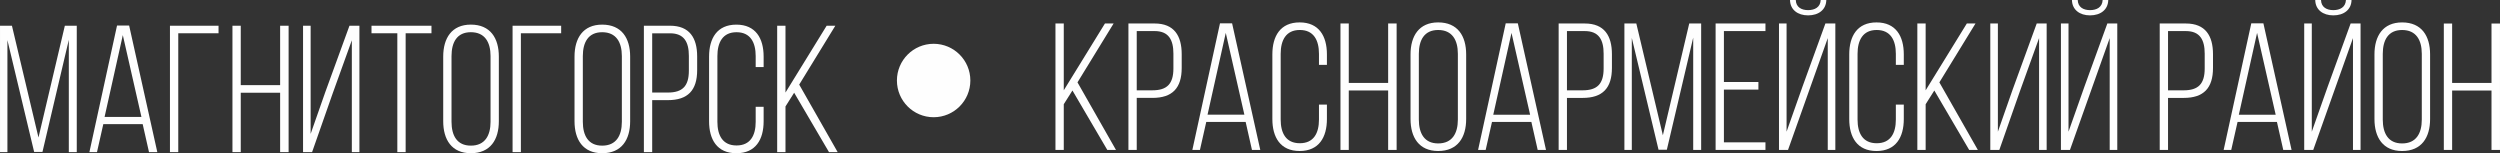
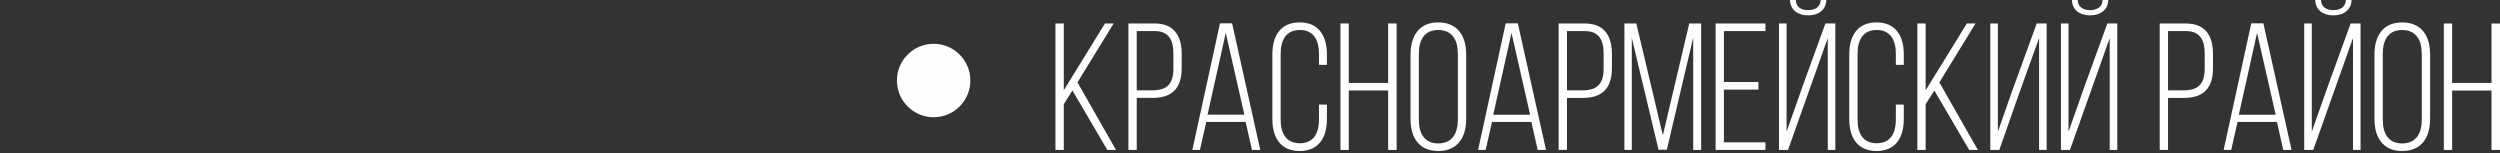
<svg xmlns="http://www.w3.org/2000/svg" xml:space="preserve" width="51.039mm" height="3.128mm" style="shape-rendering:geometricPrecision; text-rendering:geometricPrecision; image-rendering:optimizeQuality; fill-rule:evenodd; clip-rule:evenodd" viewBox="0 0 2840.24 174.06">
  <rect x="0" y="0" width="2840.24" height="174.06" fill="#333333" stroke="none" />
  <defs>
    <style type="text/css">  .fil1 {fill:#FEFEFE} .fil0 {fill:#FEFEFE;fill-rule:nonzero}  </style>
  </defs>
  <g id="Слой_x0020_1">
-     <path class="fil0" d="M78.18 45.2l0 127.63 9.03 0 0 -143.63 -13.54 0 -29.96 127.01 -30.16 -127.01 -13.54 0 0 143.63 8.41 0 0 -127.22 30.37 127.01 9.44 0 29.96 -127.42zm83.92 95.83l7.18 31.8 9.44 0 -32.01 -143.84 -13.75 0 -31.4 143.84 8.62 0 7.18 -31.8 44.74 0zm-22.57 -101.16l21.14 92.96 -41.86 0 20.72 -92.96zm108.75 -2.05l0 -8.62 -55.2 0 0 143.63 9.44 0 0 -135.01 45.76 0zm69.97 67.51l0 67.51 9.64 0 0 -143.63 -9.64 0 0 67.51 -44.73 0 0 -67.51 -9.44 0 0 143.63 9.44 0 0 -67.51 44.73 0zm81.46 -59.51l0 127.01 8.61 0 0 -143.63 -11.29 0 -27.5 75.51 -16.62 47.4 0 -122.91 -8.62 0 0 143.63 10.26 0 23.39 -66.69 21.75 -60.32zm61.14 127.01l0 -135.01 29.34 0 0 -8.62 -68.13 0 0 8.62 29.34 0 0 135.01 9.44 0zm42.68 -35.09c0,20.93 9.64,36.32 31.4,36.32 22.16,0 31.8,-15.39 31.8,-36.32l0 -73.46c0,-20.93 -9.64,-36.32 -31.8,-36.32 -21.75,0 -31.4,15.39 -31.4,36.32l0 73.46zm9.44 -74.07c0,-15.6 6.16,-27.09 21.96,-27.09 16,0 22.37,11.49 22.37,27.09l0 74.69c0,15.6 -6.36,27.09 -22.37,27.09 -15.8,0 -21.96,-11.49 -21.96,-27.09l0 -74.69zm124.56 -25.85l0 -8.62 -55.2 0 0 143.63 9.44 0 0 -135.01 45.76 0zm15.18 99.93c0,20.93 9.64,36.32 31.4,36.32 22.16,0 31.8,-15.39 31.8,-36.32l0 -73.46c0,-20.93 -9.64,-36.32 -31.8,-36.32 -21.75,0 -31.4,15.39 -31.4,36.32l0 73.46zm9.44 -74.07c0,-15.6 6.16,-27.09 21.96,-27.09 16,0 22.37,11.49 22.37,27.09l0 74.69c0,15.6 -6.36,27.09 -22.37,27.09 -15.8,0 -21.96,-11.49 -21.96,-27.09l0 -74.69zm69.36 -34.47l0 143.63 9.44 0 0 -59.09 17.85 0c22.78,0 33.24,-11.29 33.24,-34.06l0 -15.6c0,-20.93 -8.61,-34.88 -30.77,-34.88l-29.76 0zm9.44 75.92l0 -67.3 20.32 0c16,0 21.34,10.05 21.34,25.65l0 16.82c0,17.44 -7.18,24.83 -23.8,24.83l-17.85 0zm95.62 -77.15c-21.95,0 -30.99,15.59 -30.99,36.32l0 73.46c0,20.72 9.03,36.32 30.99,36.32 21.96,0 30.99,-15.59 30.99,-36.32l0 -16.42 -9.03 0 0 17.03c0,15.39 -5.95,26.88 -21.75,26.88 -15.8,0 -21.75,-11.49 -21.75,-26.88l0 -74.69c0,-15.39 5.95,-27.09 21.75,-27.09 15.8,0 21.75,11.7 21.75,27.09l0 12.52 9.03 0 0 -11.9c0,-20.72 -9.03,-36.32 -30.99,-36.32zm105.26 144.86l9.85 0 -43.71 -76.74 41.04 -66.89 -9.85 0 -46.78 75.92 0 -75.92 -9.44 0 0 143.63 9.44 0 0 -51.91 9.85 -15.59 39.6 67.51z" />
    <path class="fil0" d="M1257.99 170.31l9.85 0 -43.71 -76.74 41.04 -66.89 -9.85 0 -46.78 75.92 0 -75.92 -9.44 0 0 143.63 9.44 0 0 -51.91 9.85 -15.59 39.6 67.51zm24.01 -143.63l0 143.63 9.44 0 0 -59.09 17.85 0c22.78,0 33.24,-11.29 33.24,-34.06l0 -15.6c0,-20.93 -8.61,-34.88 -30.77,-34.88l-29.76 0zm9.44 75.92l0 -67.3 20.32 0c16,0 21.34,10.05 21.34,25.65l0 16.82c0,17.44 -7.18,24.83 -23.8,24.83l-17.85 0zm123.73 35.91l7.18 31.8 9.44 0 -32.01 -143.84 -13.75 0 -31.4 143.84 8.62 0 7.18 -31.8 44.74 0zm-22.57 -101.16l21.14 92.96 -41.86 0 20.72 -92.96zm83.92 -11.9c-21.95,0 -30.99,15.59 -30.99,36.32l0 73.46c0,20.72 9.03,36.32 30.99,36.32 21.96,0 30.99,-15.59 30.99,-36.32l0 -16.42 -9.03 0 0 17.03c0,15.39 -5.95,26.88 -21.75,26.88 -15.8,0 -21.75,-11.49 -21.75,-26.88l0 -74.69c0,-15.39 5.95,-27.09 21.75,-27.09 15.8,0 21.75,11.7 21.75,27.09l0 12.52 9.03 0 0 -11.9c0,-20.72 -9.03,-36.32 -30.99,-36.32zm100.55 77.36l0 67.51 9.64 0 0 -143.63 -9.64 0 0 67.51 -44.73 0 0 -67.51 -9.44 0 0 143.63 9.44 0 0 -67.51 44.73 0zm25.44 32.42c0,20.93 9.64,36.32 31.4,36.32 22.16,0 31.8,-15.39 31.8,-36.32l0 -73.46c0,-20.93 -9.64,-36.32 -31.8,-36.32 -21.75,0 -31.4,15.39 -31.4,36.32l0 73.46zm9.44 -74.07c0,-15.6 6.16,-27.09 21.96,-27.09 16,0 22.37,11.49 22.37,27.09l0 74.69c0,15.6 -6.36,27.09 -22.37,27.09 -15.8,0 -21.96,-11.49 -21.96,-27.09l0 -74.69zm127.84 77.36l7.18 31.8 9.44 0 -32.01 -143.84 -13.75 0 -31.4 143.84 8.62 0 7.18 -31.8 44.74 0zm-22.57 -101.16l21.14 92.96 -41.86 0 20.72 -92.96zm53.56 -10.67l0 143.63 9.44 0 0 -59.09 17.85 0c22.78,0 33.24,-11.29 33.24,-34.06l0 -15.6c0,-20.93 -8.61,-34.88 -30.77,-34.88l-29.76 0zm9.44 75.92l0 -67.3 20.32 0c16,0 21.34,10.05 21.34,25.65l0 16.82c0,17.44 -7.18,24.83 -23.8,24.83l-17.85 0zm143.43 -59.92l0 127.63 9.03 0 0 -143.63 -13.54 0 -29.96 127.01 -30.16 -127.01 -13.54 0 0 143.63 8.41 0 0 -127.22 30.37 127.01 9.44 0 29.96 -127.42zm34.88 50.48l0 -57.86 47.2 0 0 -8.62 -56.63 0 0 143.63 56.63 0 0 -8.62 -47.2 0 0 -59.92 39.19 0 0 -8.61 -39.19 0zm109.98 -93.16c-0.41,8.21 -6.77,11.49 -14.37,11.49 -7.38,0 -13.75,-3.28 -13.95,-11.49l-6.57 0c0.21,11.09 8.83,17.45 20.52,17.45 11.9,0 20.52,-6.36 20.73,-17.45l-6.36 0zm8 43.3l0 127.01 8.61 0 0 -143.63 -11.29 0 -26.06 71.81 -18.05 51.1 0 -122.91 -8.62 0 0 143.63 10.26 0 45.14 -127.01zm55.4 -17.85c-21.95,0 -30.99,15.59 -30.99,36.32l0 73.46c0,20.72 9.03,36.32 30.99,36.32 21.96,0 30.99,-15.59 30.99,-36.32l0 -16.42 -9.03 0 0 17.03c0,15.39 -5.95,26.88 -21.75,26.88 -15.8,0 -21.75,-11.49 -21.75,-26.88l0 -74.69c0,-15.39 5.95,-27.09 21.75,-27.09 15.8,0 21.75,11.7 21.75,27.09l0 12.52 9.03 0 0 -11.9c0,-20.72 -9.03,-36.32 -30.99,-36.32zm105.26 144.86l9.85 0 -43.71 -76.74 41.04 -66.89 -9.85 0 -46.78 75.92 0 -75.92 -9.44 0 0 143.63 9.44 0 0 -51.91 9.85 -15.59 39.6 67.51zm79.42 -127.01l0 127.01 8.61 0 0 -143.63 -11.29 0 -27.5 75.51 -16.62 47.4 0 -122.91 -8.62 0 0 143.63 10.26 0 23.39 -66.69 21.75 -60.32zm72.23 -43.3c-0.41,8.21 -6.77,11.49 -14.37,11.49 -7.38,0 -13.75,-3.28 -13.95,-11.49l-6.57 0c0.21,11.09 8.83,17.45 20.52,17.45 11.9,0 20.52,-6.36 20.73,-17.45l-6.36 0zm8 43.3l0 127.01 8.61 0 0 -143.63 -11.29 0 -26.06 71.81 -18.05 51.1 0 -122.91 -8.62 0 0 143.63 10.26 0 45.14 -127.01zm56.83 -16.62l0 143.63 9.44 0 0 -59.09 17.85 0c22.78,0 33.24,-11.29 33.24,-34.06l0 -15.6c0,-20.93 -8.61,-34.88 -30.77,-34.88l-29.76 0zm9.44 75.92l0 -67.3 20.32 0c16,0 21.34,10.05 21.34,25.65l0 16.82c0,17.44 -7.18,24.83 -23.8,24.83l-17.85 0zm123.73 35.91l7.18 31.8 9.44 0 -32.01 -143.84 -13.75 0 -31.4 143.84 8.62 0 7.18 -31.8 44.74 0zm-22.57 -101.16l21.14 92.96 -41.86 0 20.72 -92.96zm100.96 -37.35c-0.41,8.21 -6.77,11.49 -14.37,11.49 -7.38,0 -13.75,-3.28 -13.95,-11.49l-6.57 0c0.21,11.09 8.83,17.45 20.52,17.45 11.9,0 20.52,-6.36 20.73,-17.45l-6.36 0zm8 43.3l0 127.01 8.61 0 0 -143.63 -11.29 0 -26.06 71.81 -18.05 51.1 0 -122.91 -8.62 0 0 143.63 10.26 0 45.14 -127.01zm24.41 91.93c0,20.93 9.64,36.32 31.4,36.32 22.16,0 31.8,-15.39 31.8,-36.32l0 -73.46c0,-20.93 -9.64,-36.32 -31.8,-36.32 -21.75,0 -31.4,15.39 -31.4,36.32l0 73.46zm9.44 -74.07c0,-15.6 6.16,-27.09 21.96,-27.09 16,0 22.37,11.49 22.37,27.09l0 74.69c0,15.6 -6.36,27.09 -22.37,27.09 -15.8,0 -21.96,-11.49 -21.96,-27.09l0 -74.69zm123.53 41.65l0 67.51 9.64 0 0 -143.63 -9.64 0 0 67.51 -44.73 0 0 -67.51 -9.44 0 0 143.63 9.44 0 0 -67.51 44.73 0z" />
    <path class="fil1" d="M1060.7 49.75c23.04,0 41.71,18.68 41.71,41.71 0,23.04 -18.68,41.71 -41.71,41.71 -23.04,0 -41.71,-18.68 -41.71,-41.71 0,-23.04 18.68,-41.71 41.71,-41.71z" />
  </g>
</svg>